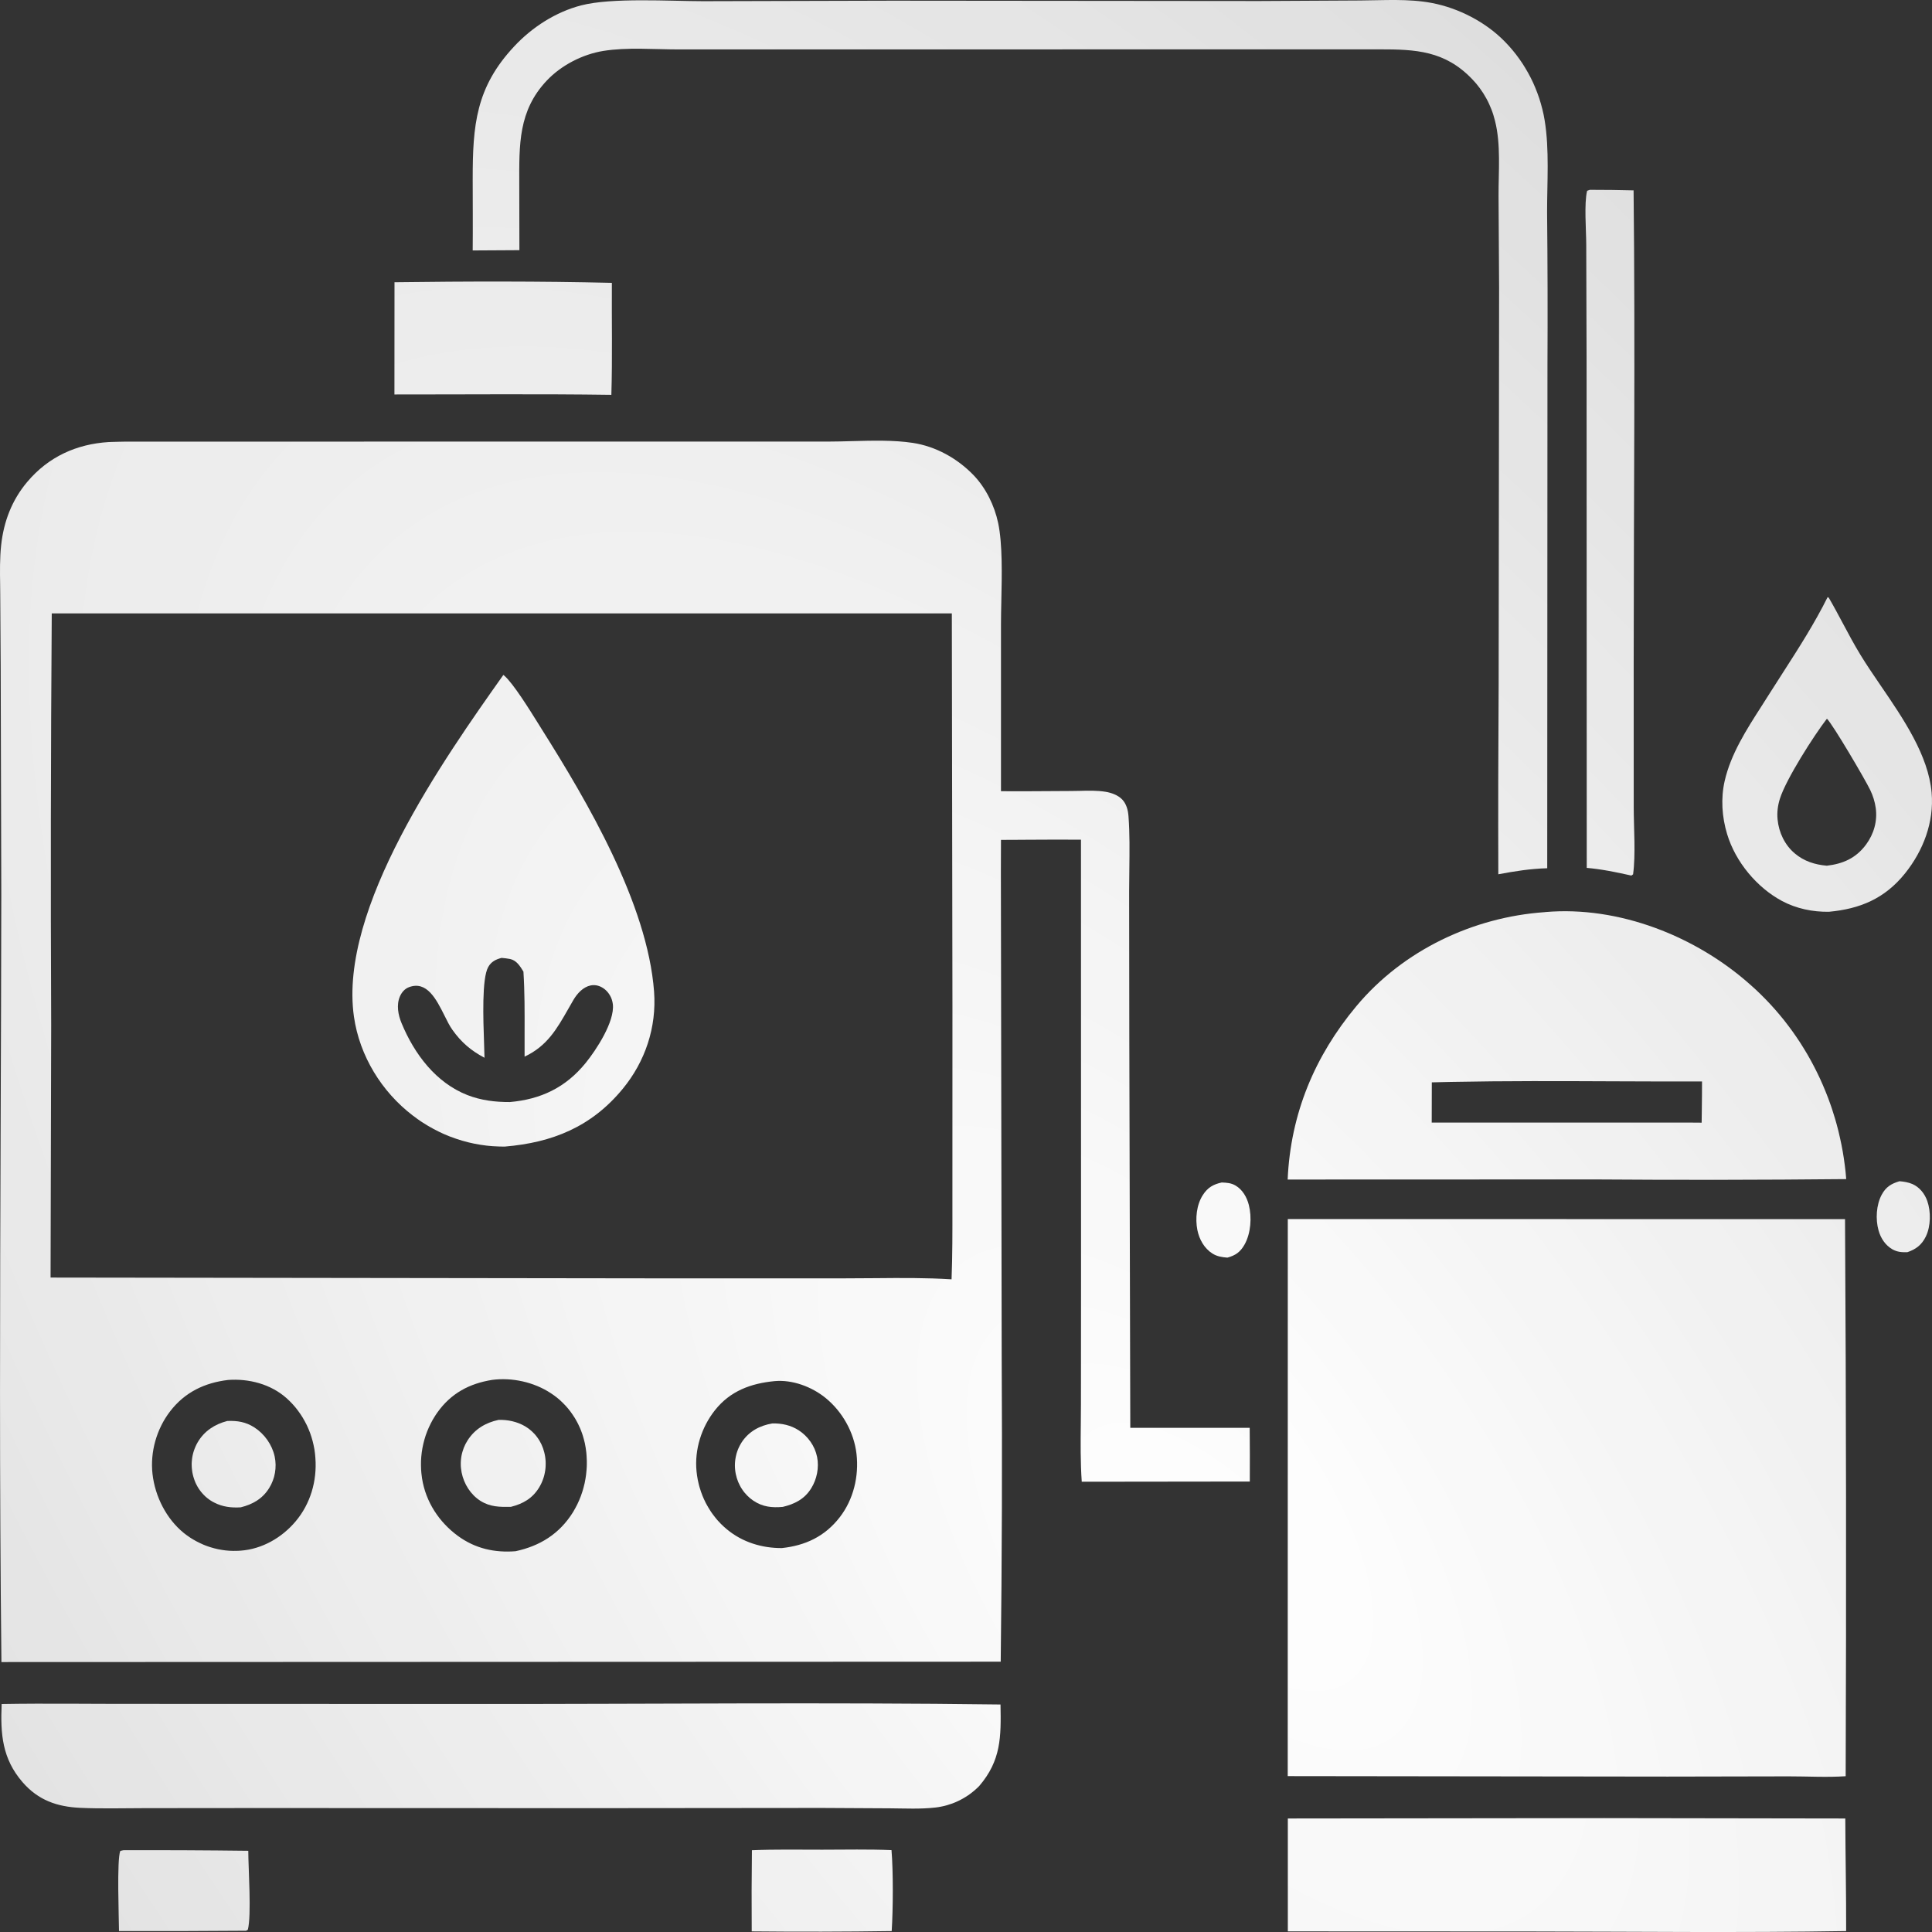
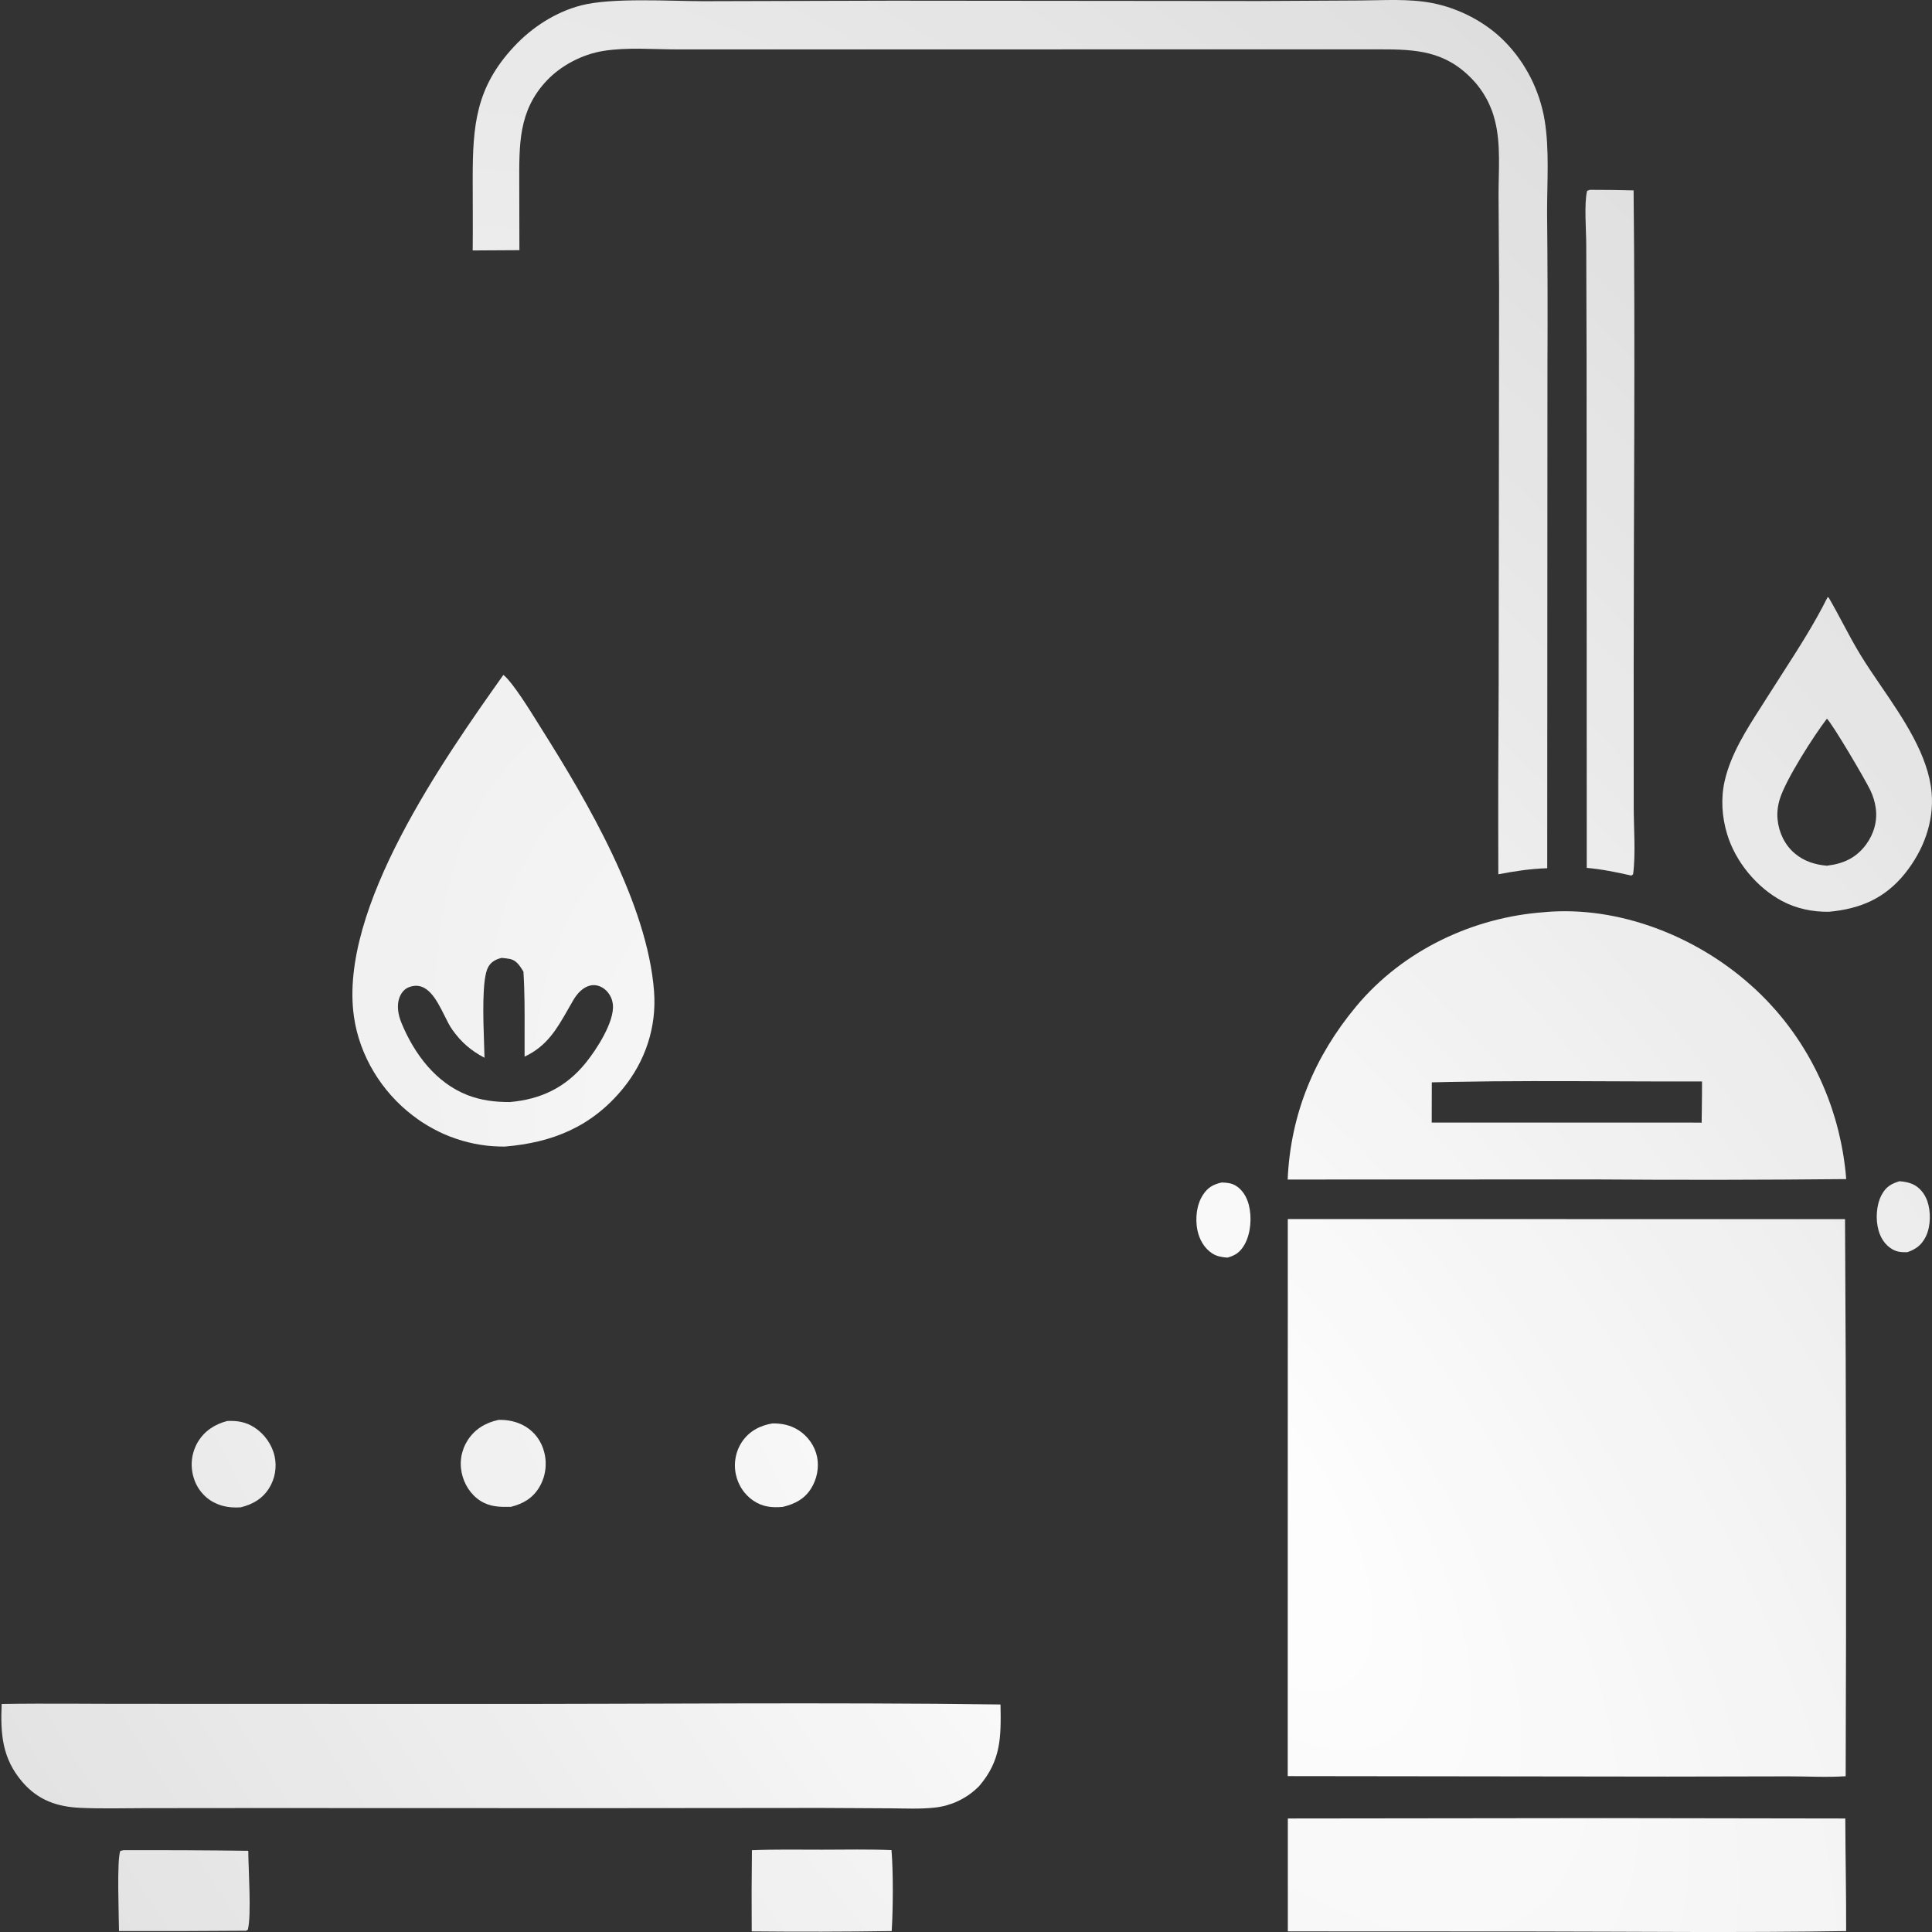
<svg xmlns="http://www.w3.org/2000/svg" viewBox="0 0 57 57" fill="none">
  <rect x="0" y="0" width="57" height="57" fill="#333333" stroke="none" />
  <path d="M56.041 34.85C56.171 34.86 56.306 34.882 56.427 34.935C56.632 35.027 56.784 35.215 56.86 35.431C56.971 35.745 56.965 36.173 56.821 36.475C56.699 36.729 56.525 36.858 56.272 36.944C56.108 36.947 55.978 36.941 55.831 36.858C55.624 36.739 55.488 36.534 55.423 36.301C55.331 35.974 55.354 35.549 55.516 35.248C55.642 35.014 55.8 34.922 56.041 34.85Z" fill="url(#paint0_radial_29_99)" />
  <path d="M36.044 34.887C36.191 34.893 36.321 34.9 36.452 34.977C36.656 35.096 36.785 35.318 36.844 35.548C36.937 35.912 36.904 36.384 36.721 36.713C36.595 36.939 36.452 37.038 36.213 37.104C36.053 37.092 35.908 37.07 35.768 36.982C35.531 36.831 35.382 36.568 35.326 36.288C35.26 35.952 35.301 35.544 35.489 35.255C35.632 35.033 35.799 34.941 36.044 34.887Z" fill="url(#paint1_radial_29_99)" />
  <path d="M3.638 54.587C4.867 54.583 6.096 54.589 7.325 54.604C7.326 55.136 7.424 56.501 7.312 56.932L7.258 56.963C6.009 56.973 4.76 56.976 3.511 56.972C3.509 56.579 3.443 54.865 3.549 54.608L3.638 54.587Z" fill="url(#paint2_radial_29_99)" />
  <path d="M22.184 54.587C22.873 54.559 23.568 54.572 24.259 54.572C24.939 54.571 25.623 54.556 26.302 54.584C26.355 55.217 26.349 56.322 26.308 56.973C24.932 56.993 23.555 56.996 22.178 56.982C22.172 56.184 22.174 55.385 22.184 54.587Z" fill="url(#paint3_radial_29_99)" />
-   <path d="M11.639 8.327C13.773 8.3 15.918 8.294 18.052 8.345C18.045 9.447 18.07 10.548 18.037 11.649C15.905 11.619 13.77 11.639 11.637 11.638L11.639 8.327Z" fill="url(#paint4_radial_29_99)" />
  <path d="M46.906 5.601C47.336 5.601 47.766 5.606 48.196 5.617C48.246 10.267 48.199 14.922 48.199 19.573L48.2 23.817C48.2 24.43 48.261 25.209 48.181 25.796L48.13 25.832C47.693 25.734 47.26 25.644 46.814 25.605L46.809 10.655L46.799 7.215C46.798 6.792 46.733 5.997 46.825 5.629L46.906 5.601Z" fill="url(#paint5_radial_29_99)" />
  <path fill-rule="evenodd" clip-rule="evenodd" d="M53.955 17.636L53.921 17.616C53.533 18.396 53.062 19.129 52.592 19.86C52.45 20.08 52.309 20.3 52.17 20.52C52.103 20.626 52.035 20.732 51.967 20.84C51.527 21.525 51.062 22.25 50.882 23.046C50.766 23.559 50.803 24.106 50.955 24.607C51.204 25.434 51.837 26.186 52.573 26.581C52.998 26.808 53.484 26.908 53.961 26.9C54.875 26.815 55.608 26.513 56.209 25.762C56.739 25.099 57.064 24.261 56.989 23.388C56.895 22.288 56.154 21.203 55.483 20.222C55.273 19.913 55.069 19.615 54.895 19.33C54.706 19.021 54.536 18.703 54.367 18.385C54.233 18.134 54.099 17.882 53.955 17.636ZM55.179 23.311C55.035 23.008 54.077 21.378 53.9 21.203C53.514 21.704 52.691 22.992 52.512 23.567C52.45 23.765 52.424 23.966 52.444 24.174C52.48 24.562 52.658 24.931 52.95 25.177C53.225 25.411 53.549 25.511 53.897 25.541C54.369 25.486 54.755 25.322 55.055 24.916C55.283 24.607 55.394 24.227 55.34 23.838C55.314 23.652 55.259 23.478 55.179 23.311Z" fill="url(#paint6_radial_29_99)" />
  <path d="M47.331 53.64L54.442 53.651C54.446 54.758 54.47 55.865 54.467 56.973C51.359 57.024 48.245 56.988 45.136 56.985L37.995 56.982L37.995 53.651L47.331 53.64Z" fill="url(#paint7_radial_29_99)" />
  <path d="M26.335 0.02L37.151 0.03L40.13 0.014C40.826 0.01 41.558 -0.043 42.245 0.088C43.033 0.239 43.835 0.648 44.407 1.238C44.444 1.276 44.481 1.316 44.518 1.356C44.554 1.396 44.59 1.437 44.624 1.478C44.659 1.52 44.693 1.562 44.726 1.605C44.759 1.648 44.792 1.692 44.823 1.736C44.855 1.78 44.886 1.825 44.916 1.871C44.945 1.916 44.974 1.962 45.002 2.009C45.031 2.055 45.058 2.103 45.084 2.15C45.111 2.198 45.136 2.246 45.161 2.295C45.186 2.344 45.209 2.393 45.233 2.443C45.255 2.493 45.277 2.543 45.298 2.594C45.319 2.644 45.339 2.696 45.358 2.747C45.377 2.798 45.395 2.85 45.413 2.902C45.43 2.955 45.446 3.007 45.461 3.06C45.476 3.113 45.49 3.166 45.504 3.22C45.517 3.273 45.529 3.327 45.541 3.381C45.552 3.434 45.562 3.489 45.571 3.543C45.716 4.415 45.642 5.386 45.644 6.27C45.659 7.771 45.663 9.272 45.655 10.773L45.648 25.616C45.155 25.629 44.688 25.703 44.205 25.794C44.199 23.921 44.203 22.049 44.215 20.176L44.228 8.489L44.212 5.775C44.209 5.058 44.284 4.265 44.108 3.568C44.094 3.51 44.078 3.452 44.06 3.395C44.042 3.338 44.023 3.282 44.001 3.226C43.979 3.17 43.956 3.116 43.931 3.062C43.906 3.007 43.879 2.954 43.85 2.902C43.822 2.85 43.791 2.799 43.76 2.749C43.728 2.699 43.694 2.65 43.659 2.602C43.624 2.555 43.588 2.508 43.55 2.463C43.512 2.418 43.472 2.375 43.431 2.332C42.627 1.494 41.764 1.455 40.699 1.456L20.009 1.458C19.293 1.458 18.503 1.389 17.797 1.503C17.191 1.602 16.562 1.921 16.13 2.379C15.29 3.269 15.318 4.267 15.32 5.433L15.324 7.381L13.946 7.389C13.953 6.69 13.946 5.992 13.946 5.293C13.945 3.694 14.038 2.58 15.168 1.371C15.701 0.799 16.397 0.354 17.141 0.16C18.05 -0.076 19.743 0.034 20.749 0.035L26.335 0.02Z" fill="url(#paint8_radial_29_99)" />
  <path d="M0.049 50.274C1.374 50.251 2.702 50.273 4.027 50.27L13.986 50.273C19.162 50.277 24.343 50.22 29.518 50.288C29.537 51.254 29.535 51.939 28.889 52.694C28.873 52.711 28.857 52.727 28.84 52.742C28.797 52.783 28.753 52.822 28.707 52.859C28.661 52.897 28.614 52.931 28.566 52.965C28.517 52.998 28.468 53.029 28.417 53.058C28.366 53.087 28.314 53.114 28.261 53.139C28.208 53.164 28.154 53.187 28.1 53.207C28.046 53.227 27.99 53.245 27.934 53.261C27.878 53.277 27.822 53.291 27.765 53.301C27.708 53.313 27.651 53.322 27.593 53.328C27.154 53.378 26.702 53.354 26.262 53.351L24.241 53.34L17.57 53.346L7.618 53.343L4.274 53.346C3.641 53.346 3 53.366 2.367 53.337C1.689 53.305 1.13 53.117 0.663 52.577C0.067 51.886 0.01 51.163 0.049 50.274Z" fill="url(#paint9_radial_29_99)" />
-   <path fill-rule="evenodd" clip-rule="evenodd" d="M45.598 26.908C45.587 26.909 45.575 26.911 45.564 26.912C43.476 27.059 41.397 28.027 40.011 29.692C38.793 31.154 38.076 32.85 37.99 34.8L47.037 34.797C49.514 34.815 51.992 34.812 54.469 34.787C54.464 34.719 54.458 34.651 54.451 34.583C54.448 34.559 54.446 34.535 54.443 34.512C54.438 34.467 54.433 34.423 54.427 34.378C54.419 34.31 54.409 34.242 54.399 34.175C54.389 34.107 54.377 34.039 54.366 33.971C54.354 33.904 54.342 33.837 54.328 33.77C54.315 33.703 54.3 33.636 54.285 33.569C54.27 33.502 54.255 33.435 54.239 33.369C54.222 33.303 54.205 33.236 54.187 33.17C54.173 33.122 54.16 33.074 54.146 33.026C54.141 33.008 54.136 32.991 54.13 32.973C54.111 32.908 54.09 32.843 54.069 32.778C54.059 32.746 54.048 32.714 54.038 32.682C54.026 32.649 54.015 32.617 54.004 32.584C53.981 32.519 53.958 32.455 53.934 32.391C53.909 32.328 53.885 32.264 53.859 32.201C53.833 32.138 53.807 32.075 53.78 32.012C53.753 31.95 53.725 31.888 53.697 31.826C53.668 31.764 53.639 31.703 53.609 31.642C53.596 31.614 53.582 31.587 53.568 31.56C53.551 31.526 53.534 31.493 53.517 31.46C53.486 31.399 53.453 31.34 53.421 31.28C53.388 31.221 53.355 31.162 53.321 31.103C53.286 31.044 53.252 30.986 53.216 30.929C53.181 30.871 53.144 30.814 53.108 30.757C53.091 30.732 53.074 30.706 53.057 30.681C53.037 30.65 53.016 30.619 52.995 30.588C52.957 30.532 52.918 30.477 52.879 30.422C52.839 30.367 52.799 30.313 52.758 30.259C52.718 30.206 52.676 30.152 52.635 30.099C52.593 30.047 52.55 29.994 52.507 29.943C52.464 29.891 52.42 29.84 52.376 29.79C52.331 29.739 52.286 29.689 52.241 29.64C52.195 29.59 52.149 29.541 52.102 29.493C52.056 29.445 52.008 29.398 51.961 29.351C51.913 29.303 51.864 29.257 51.816 29.211C51.767 29.166 51.718 29.12 51.667 29.076C50.038 27.613 47.755 26.724 45.598 26.908ZM47.629 31.902C46.021 31.895 44.412 31.888 42.807 31.92L42.243 31.933L42.24 33.12L49.804 33.119L50.204 33.122C50.206 32.992 50.207 32.861 50.209 32.731C50.212 32.456 50.216 32.181 50.215 31.907C49.354 31.909 48.492 31.905 47.629 31.902Z" fill="url(#paint10_radial_29_99)" />
+   <path fill-rule="evenodd" clip-rule="evenodd" d="M45.598 26.908C45.587 26.909 45.575 26.911 45.564 26.912C43.476 27.059 41.397 28.027 40.011 29.692C38.793 31.154 38.076 32.85 37.99 34.8L47.037 34.797C49.514 34.815 51.992 34.812 54.469 34.787C54.464 34.719 54.458 34.651 54.451 34.583C54.448 34.559 54.446 34.535 54.443 34.512C54.438 34.467 54.433 34.423 54.427 34.378C54.419 34.31 54.409 34.242 54.399 34.175C54.389 34.107 54.377 34.039 54.366 33.971C54.354 33.904 54.342 33.837 54.328 33.77C54.315 33.703 54.3 33.636 54.285 33.569C54.27 33.502 54.255 33.435 54.239 33.369C54.222 33.303 54.205 33.236 54.187 33.17C54.173 33.122 54.16 33.074 54.146 33.026C54.141 33.008 54.136 32.991 54.13 32.973C54.111 32.908 54.09 32.843 54.069 32.778C54.059 32.746 54.048 32.714 54.038 32.682C54.026 32.649 54.015 32.617 54.004 32.584C53.981 32.519 53.958 32.455 53.934 32.391C53.909 32.328 53.885 32.264 53.859 32.201C53.833 32.138 53.807 32.075 53.78 32.012C53.753 31.95 53.725 31.888 53.697 31.826C53.668 31.764 53.639 31.703 53.609 31.642C53.596 31.614 53.582 31.587 53.568 31.56C53.551 31.526 53.534 31.493 53.517 31.46C53.486 31.399 53.453 31.34 53.421 31.28C53.388 31.221 53.355 31.162 53.321 31.103C53.286 31.044 53.252 30.986 53.216 30.929C53.181 30.871 53.144 30.814 53.108 30.757C53.091 30.732 53.074 30.706 53.057 30.681C53.037 30.65 53.016 30.619 52.995 30.588C52.957 30.532 52.918 30.477 52.879 30.422C52.839 30.367 52.799 30.313 52.758 30.259C52.718 30.206 52.676 30.152 52.635 30.099C52.593 30.047 52.55 29.994 52.507 29.943C52.464 29.891 52.42 29.84 52.376 29.79C52.195 29.59 52.149 29.541 52.102 29.493C52.056 29.445 52.008 29.398 51.961 29.351C51.913 29.303 51.864 29.257 51.816 29.211C51.767 29.166 51.718 29.12 51.667 29.076C50.038 27.613 47.755 26.724 45.598 26.908ZM47.629 31.902C46.021 31.895 44.412 31.888 42.807 31.92L42.243 31.933L42.24 33.12L49.804 33.119L50.204 33.122C50.206 32.992 50.207 32.861 50.209 32.731C50.212 32.456 50.216 32.181 50.215 31.907C49.354 31.909 48.492 31.905 47.629 31.902Z" fill="url(#paint10_radial_29_99)" />
  <path d="M37.994 35.966L54.434 35.968C54.467 41.447 54.474 46.925 54.453 52.404C53.901 52.442 53.322 52.407 52.767 52.408L49.203 52.415L37.992 52.401L37.994 35.966Z" fill="url(#paint11_radial_29_99)" />
  <path d="M22.784 41.996C23.06 41.989 23.33 42.046 23.567 42.2C23.835 42.374 24.042 42.66 24.107 42.985C24.17 43.299 24.1 43.643 23.933 43.91C23.733 44.232 23.439 44.376 23.093 44.458C22.776 44.486 22.502 44.46 22.227 44.275C22.194 44.253 22.163 44.23 22.132 44.204C22.101 44.178 22.072 44.151 22.044 44.123C22.016 44.095 21.989 44.065 21.964 44.034C21.938 44.002 21.915 43.97 21.893 43.936C21.87 43.903 21.85 43.868 21.831 43.832C21.812 43.796 21.795 43.76 21.779 43.722C21.764 43.684 21.75 43.646 21.738 43.607C21.726 43.568 21.716 43.529 21.708 43.489C21.704 43.469 21.701 43.449 21.697 43.428C21.694 43.408 21.692 43.388 21.689 43.367C21.687 43.347 21.685 43.327 21.684 43.306C21.683 43.285 21.682 43.265 21.682 43.245C21.682 43.224 21.682 43.203 21.683 43.183C21.684 43.163 21.685 43.142 21.687 43.121C21.689 43.101 21.691 43.081 21.694 43.06C21.697 43.04 21.7 43.02 21.704 43C21.708 42.98 21.712 42.959 21.717 42.94C21.721 42.92 21.727 42.9 21.732 42.88C21.738 42.861 21.744 42.841 21.751 42.822C21.757 42.803 21.765 42.783 21.772 42.764C21.78 42.746 21.788 42.727 21.796 42.709C21.805 42.69 21.814 42.672 21.823 42.654C21.832 42.636 21.842 42.618 21.853 42.6C21.863 42.583 21.873 42.566 21.884 42.549C22.099 42.225 22.419 42.058 22.784 41.996Z" fill="url(#paint12_radial_29_99)" />
  <path d="M6.706 41.923C7.002 41.912 7.25 41.949 7.507 42.115C7.8 42.305 8.027 42.619 8.104 42.972C8.112 43.011 8.118 43.051 8.123 43.092C8.127 43.132 8.13 43.172 8.131 43.212C8.131 43.253 8.13 43.293 8.127 43.333C8.124 43.373 8.119 43.414 8.112 43.453C8.105 43.493 8.096 43.532 8.086 43.572C8.075 43.61 8.063 43.648 8.048 43.686C8.034 43.724 8.018 43.761 8 43.797C7.983 43.832 7.963 43.867 7.942 43.901C7.745 44.221 7.448 44.386 7.102 44.471C6.827 44.488 6.568 44.459 6.318 44.329C6.3 44.32 6.281 44.31 6.263 44.3C6.245 44.289 6.228 44.279 6.21 44.267C6.193 44.256 6.176 44.244 6.159 44.232C6.142 44.219 6.126 44.207 6.11 44.194C6.093 44.181 6.078 44.167 6.062 44.153C6.047 44.139 6.031 44.124 6.017 44.109C6.002 44.094 5.988 44.079 5.974 44.063C5.96 44.048 5.946 44.032 5.933 44.015C5.92 43.999 5.907 43.982 5.895 43.965C5.882 43.948 5.87 43.93 5.859 43.913C5.847 43.895 5.836 43.877 5.826 43.858C5.815 43.84 5.805 43.821 5.796 43.802C5.786 43.783 5.777 43.764 5.768 43.745C5.76 43.725 5.752 43.706 5.744 43.685C5.736 43.666 5.729 43.645 5.723 43.625C5.716 43.605 5.71 43.584 5.704 43.564C5.698 43.543 5.693 43.522 5.688 43.501C5.683 43.48 5.679 43.459 5.675 43.438C5.672 43.416 5.668 43.395 5.666 43.373C5.663 43.352 5.661 43.33 5.659 43.309C5.657 43.287 5.656 43.265 5.656 43.244C5.655 43.222 5.655 43.2 5.655 43.179C5.656 43.157 5.657 43.135 5.659 43.114C5.66 43.092 5.662 43.071 5.665 43.049C5.667 43.028 5.671 43.006 5.674 42.985C5.678 42.964 5.682 42.942 5.687 42.921C5.692 42.9 5.697 42.879 5.703 42.858C5.709 42.837 5.715 42.817 5.722 42.796C5.728 42.776 5.736 42.755 5.744 42.736C5.751 42.715 5.76 42.696 5.769 42.676C5.777 42.656 5.787 42.637 5.796 42.618C5.806 42.599 5.816 42.58 5.827 42.561C6.026 42.216 6.339 42.019 6.706 41.923Z" fill="url(#paint13_radial_29_99)" />
  <path d="M14.704 41.892C14.972 41.88 15.266 41.944 15.5 42.085C15.534 42.105 15.567 42.127 15.599 42.151C15.631 42.175 15.662 42.201 15.691 42.228C15.721 42.255 15.749 42.283 15.776 42.313C15.803 42.343 15.828 42.375 15.852 42.408C15.876 42.44 15.898 42.474 15.919 42.509C15.94 42.544 15.958 42.58 15.976 42.617C15.993 42.654 16.008 42.692 16.022 42.73C16.035 42.769 16.047 42.808 16.057 42.848C16.062 42.87 16.067 42.891 16.072 42.913C16.076 42.935 16.08 42.957 16.084 42.979C16.087 43.001 16.09 43.023 16.092 43.045C16.095 43.067 16.096 43.09 16.098 43.112C16.099 43.134 16.099 43.156 16.099 43.178C16.1 43.201 16.099 43.223 16.098 43.245C16.097 43.268 16.096 43.29 16.094 43.312C16.092 43.334 16.089 43.356 16.086 43.379C16.083 43.401 16.079 43.422 16.075 43.444C16.071 43.466 16.066 43.488 16.061 43.51C16.056 43.531 16.05 43.553 16.044 43.574C16.037 43.595 16.03 43.616 16.023 43.637C16.016 43.658 16.008 43.679 15.999 43.7C15.991 43.72 15.982 43.74 15.973 43.76C15.963 43.78 15.954 43.8 15.943 43.819C15.933 43.839 15.922 43.858 15.911 43.877C15.709 44.212 15.426 44.367 15.072 44.457C14.748 44.462 14.464 44.462 14.176 44.281C13.888 44.099 13.687 43.784 13.619 43.442C13.611 43.401 13.605 43.361 13.601 43.32C13.596 43.279 13.594 43.238 13.594 43.197C13.594 43.156 13.595 43.114 13.599 43.074C13.602 43.032 13.608 42.992 13.615 42.952C13.623 42.911 13.632 42.871 13.644 42.832C13.655 42.792 13.668 42.754 13.683 42.715C13.698 42.678 13.715 42.64 13.733 42.604C13.752 42.568 13.772 42.532 13.794 42.498C14.009 42.159 14.33 41.974 14.704 41.892Z" fill="url(#paint14_radial_29_99)" />
-   <path fill-rule="evenodd" clip-rule="evenodd" d="M3.514 13.033C3.581 13.031 3.648 13.03 3.715 13.029L24.441 13.028C24.661 13.028 24.891 13.021 25.125 13.015H25.127C25.734 12.999 26.367 12.981 26.927 13.066C27.604 13.168 28.243 13.52 28.727 14.023C29.086 14.398 29.34 14.915 29.449 15.431C29.579 16.049 29.559 16.962 29.542 17.74C29.537 17.98 29.532 18.208 29.532 18.41L29.532 23.343C29.985 23.347 30.438 23.344 30.891 23.341C31.125 23.339 31.358 23.338 31.591 23.337C31.678 23.337 31.766 23.335 31.855 23.333C32.111 23.326 32.373 23.32 32.617 23.36C32.788 23.388 32.984 23.457 33.109 23.588C33.233 23.718 33.281 23.903 33.294 24.08C33.333 24.596 33.325 25.124 33.319 25.649V25.651C33.316 25.871 33.313 26.09 33.313 26.307L33.318 30.58L33.347 42.125L36.87 42.126C36.875 42.654 36.876 43.182 36.873 43.71L31.915 43.716C31.875 43.147 31.881 42.569 31.887 41.995V41.992C31.889 41.805 31.89 41.618 31.891 41.432L31.894 37.699L31.892 24.773C31.36 24.769 30.828 24.772 30.295 24.775C30.192 24.776 30.09 24.776 29.987 24.777C29.835 24.778 29.684 24.778 29.532 24.779L29.529 25.73L29.553 40.047C29.57 43.039 29.561 46.032 29.524 49.025L0.042 49.036C-0.019 43.726 -0 38.412 0.019 33.099V33.097C0.027 30.866 0.036 28.636 0.038 26.407L0.02 19.628L0.007 17.543C0.007 17.444 0.005 17.343 0.004 17.243C-0.002 16.859 -0.007 16.471 0.033 16.092C0.109 15.387 0.351 14.756 0.801 14.221C1.431 13.471 2.264 13.101 3.206 13.042C3.234 13.041 3.263 13.04 3.291 13.039C3.366 13.036 3.44 13.034 3.514 13.033ZM22.847 40.748C23.371 40.697 23.951 40.912 24.361 41.247C24.848 41.645 25.196 42.252 25.27 42.897C25.345 43.555 25.178 44.243 24.777 44.761C24.334 45.334 23.758 45.598 23.068 45.673C22.484 45.676 21.907 45.503 21.446 45.12C21.415 45.094 21.384 45.068 21.354 45.04C21.324 45.013 21.295 44.984 21.266 44.956C21.238 44.926 21.21 44.897 21.182 44.866L21.174 44.857L21.165 44.847C21.157 44.838 21.15 44.829 21.142 44.82C21.129 44.804 21.116 44.788 21.103 44.772C21.077 44.74 21.052 44.708 21.028 44.675C21.014 44.656 21 44.636 20.987 44.617C20.977 44.602 20.967 44.588 20.958 44.573C20.935 44.539 20.913 44.504 20.893 44.468C20.872 44.433 20.852 44.397 20.832 44.36C20.827 44.35 20.822 44.34 20.817 44.331C20.812 44.32 20.806 44.309 20.801 44.297C20.793 44.281 20.785 44.265 20.778 44.249L20.772 44.237L20.766 44.224C20.761 44.213 20.756 44.202 20.752 44.191C20.744 44.172 20.736 44.154 20.728 44.135C20.712 44.096 20.698 44.057 20.684 44.018C20.67 43.979 20.658 43.94 20.646 43.9L20.642 43.887L20.636 43.866L20.63 43.846C20.626 43.832 20.623 43.818 20.619 43.804L20.617 43.794L20.613 43.779C20.603 43.739 20.594 43.698 20.586 43.657C20.578 43.617 20.571 43.575 20.565 43.534C20.559 43.493 20.554 43.452 20.55 43.41C20.486 42.763 20.698 42.105 21.093 41.606C21.546 41.034 22.158 40.815 22.847 40.748ZM8.456 41.252C7.986 40.833 7.339 40.669 6.731 40.713C6.046 40.794 5.453 41.07 5.015 41.644C4.622 42.157 4.425 42.837 4.5 43.492C4.577 44.157 4.91 44.809 5.417 45.223C5.426 45.231 5.436 45.238 5.446 45.246C5.466 45.262 5.487 45.277 5.507 45.292C5.538 45.315 5.569 45.337 5.601 45.358C5.617 45.368 5.633 45.379 5.649 45.389C5.656 45.393 5.663 45.397 5.67 45.401C5.679 45.407 5.688 45.413 5.697 45.418C5.73 45.438 5.763 45.456 5.796 45.474C5.83 45.492 5.863 45.509 5.898 45.525C5.932 45.541 5.966 45.557 6.001 45.572C6.023 45.581 6.044 45.59 6.066 45.598L6.082 45.604L6.094 45.608L6.106 45.613C6.115 45.616 6.123 45.619 6.132 45.622L6.146 45.627C6.168 45.635 6.191 45.642 6.213 45.649C6.249 45.66 6.285 45.67 6.322 45.68C6.358 45.69 6.395 45.698 6.431 45.706C6.44 45.708 6.448 45.709 6.456 45.711C6.464 45.712 6.472 45.714 6.481 45.715C6.501 45.719 6.522 45.723 6.542 45.726C6.555 45.728 6.568 45.73 6.58 45.732C6.59 45.733 6.6 45.735 6.61 45.736C6.625 45.738 6.639 45.74 6.654 45.742C6.691 45.746 6.728 45.749 6.766 45.752C6.803 45.754 6.841 45.755 6.878 45.756C6.915 45.757 6.953 45.756 6.99 45.755C6.997 45.755 7.003 45.755 7.009 45.754C7.019 45.754 7.029 45.754 7.039 45.753C7.06 45.752 7.081 45.75 7.103 45.749C7.728 45.703 8.315 45.371 8.726 44.88C9.157 44.367 9.356 43.695 9.305 43.017C9.302 42.975 9.299 42.933 9.294 42.891C9.289 42.849 9.283 42.807 9.277 42.765C9.27 42.724 9.262 42.682 9.253 42.641C9.245 42.599 9.235 42.559 9.224 42.518C9.214 42.477 9.202 42.437 9.189 42.397C9.177 42.356 9.163 42.316 9.149 42.277C9.134 42.237 9.119 42.199 9.102 42.16C9.086 42.121 9.069 42.083 9.051 42.045C9.032 42.008 9.013 41.97 8.993 41.934C8.973 41.897 8.953 41.86 8.931 41.825C8.909 41.789 8.887 41.754 8.863 41.719C8.84 41.685 8.816 41.651 8.791 41.618C8.778 41.6 8.765 41.583 8.751 41.566C8.739 41.55 8.726 41.535 8.714 41.52C8.701 41.504 8.687 41.489 8.674 41.473C8.66 41.457 8.646 41.442 8.632 41.426C8.621 41.414 8.61 41.403 8.599 41.391C8.582 41.373 8.564 41.355 8.546 41.337C8.517 41.308 8.486 41.28 8.456 41.252ZM14.52 40.711C15.104 40.634 15.755 40.775 16.253 41.105C16.284 41.125 16.315 41.146 16.345 41.168C16.376 41.19 16.405 41.213 16.435 41.236C16.464 41.26 16.493 41.285 16.521 41.309C16.549 41.334 16.576 41.36 16.603 41.387C16.63 41.413 16.657 41.44 16.682 41.468C16.696 41.483 16.709 41.498 16.723 41.514C16.734 41.527 16.746 41.54 16.757 41.553C16.781 41.583 16.805 41.612 16.828 41.643C16.851 41.673 16.873 41.704 16.894 41.736C16.916 41.767 16.936 41.799 16.956 41.831C16.965 41.846 16.973 41.859 16.981 41.873C16.99 41.889 16.999 41.904 17.007 41.92L17.013 41.931C17.018 41.94 17.023 41.949 17.028 41.958L17.037 41.975C17.047 41.995 17.057 42.014 17.066 42.032C17.083 42.067 17.099 42.102 17.114 42.137C17.123 42.159 17.132 42.181 17.141 42.203C17.146 42.217 17.151 42.23 17.156 42.244C17.16 42.254 17.164 42.264 17.167 42.273L17.173 42.289C17.18 42.31 17.187 42.331 17.194 42.353C17.206 42.389 17.217 42.426 17.226 42.464C17.236 42.501 17.246 42.538 17.254 42.576C17.263 42.619 17.271 42.663 17.278 42.706C17.285 42.75 17.291 42.794 17.296 42.837C17.297 42.853 17.299 42.869 17.301 42.885C17.303 42.913 17.306 42.941 17.307 42.97C17.31 43.014 17.312 43.058 17.313 43.102C17.313 43.121 17.313 43.141 17.313 43.16C17.313 43.175 17.313 43.191 17.313 43.206L17.312 43.235C17.312 43.25 17.311 43.265 17.311 43.279C17.309 43.309 17.308 43.338 17.305 43.367C17.302 43.411 17.298 43.456 17.292 43.499C17.29 43.521 17.287 43.543 17.283 43.565C17.28 43.587 17.277 43.609 17.273 43.63C17.266 43.674 17.257 43.717 17.248 43.761C17.238 43.803 17.228 43.846 17.216 43.889C17.212 43.906 17.207 43.923 17.202 43.94C17.195 43.965 17.187 43.99 17.179 44.016C17.165 44.058 17.151 44.099 17.136 44.141C17.126 44.166 17.116 44.193 17.105 44.218C17.099 44.233 17.093 44.248 17.087 44.263C17.078 44.283 17.069 44.303 17.059 44.324C17.05 44.343 17.041 44.363 17.032 44.383C17.013 44.422 16.992 44.461 16.971 44.499C16.95 44.538 16.929 44.575 16.906 44.613C16.503 45.261 15.921 45.613 15.21 45.766C14.594 45.814 14.024 45.689 13.512 45.316C12.96 44.913 12.56 44.314 12.451 43.614C12.445 43.572 12.439 43.529 12.435 43.487C12.433 43.471 12.431 43.455 12.43 43.439C12.428 43.413 12.426 43.386 12.424 43.36C12.422 43.317 12.42 43.275 12.42 43.232C12.419 43.189 12.42 43.147 12.421 43.104C12.423 43.061 12.426 43.019 12.429 42.976C12.433 42.934 12.437 42.892 12.443 42.849C12.449 42.807 12.455 42.765 12.463 42.723C12.471 42.681 12.479 42.639 12.489 42.598C12.498 42.556 12.509 42.515 12.521 42.474C12.532 42.434 12.545 42.393 12.558 42.353C12.572 42.312 12.586 42.273 12.602 42.233C12.617 42.194 12.634 42.155 12.651 42.116C12.668 42.078 12.686 42.039 12.706 42.002C12.725 41.964 12.745 41.927 12.765 41.89C12.786 41.853 12.808 41.818 12.831 41.782C12.84 41.767 12.85 41.753 12.859 41.738C12.873 41.718 12.887 41.697 12.901 41.677C13.307 41.103 13.855 40.817 14.52 40.711ZM28.082 18.097H1.527C1.498 22.146 1.492 26.195 1.51 30.245L1.492 37.692L19.041 37.715L24.951 37.715C25.241 37.715 25.533 37.713 25.825 37.71C26.576 37.703 27.331 37.697 28.074 37.744C28.101 37.041 28.1 36.335 28.099 35.63C28.098 35.385 28.098 35.139 28.099 34.895L28.1 29.682L28.082 18.097Z" fill="url(#paint15_radial_29_99)" />
  <path fill-rule="evenodd" clip-rule="evenodd" d="M14.878 19.934C14.869 19.926 14.859 19.92 14.85 19.913C13.102 22.382 9.986 26.796 10.442 29.993C10.609 31.16 11.265 32.211 12.171 32.906C12.22 32.944 12.269 32.98 12.32 33.016C12.348 33.036 12.377 33.056 12.406 33.076C12.428 33.091 12.45 33.105 12.473 33.12C12.524 33.153 12.577 33.186 12.63 33.217C12.683 33.248 12.736 33.279 12.79 33.307C12.844 33.337 12.899 33.364 12.954 33.391C12.993 33.41 13.032 33.428 13.071 33.446C13.088 33.453 13.105 33.461 13.121 33.468C13.163 33.486 13.204 33.503 13.246 33.52C13.261 33.526 13.276 33.532 13.291 33.537C13.348 33.559 13.406 33.58 13.464 33.599C13.522 33.619 13.58 33.638 13.638 33.654C13.697 33.672 13.756 33.688 13.815 33.702C13.874 33.717 13.934 33.73 13.994 33.742C14.053 33.754 14.113 33.765 14.173 33.774C14.234 33.784 14.294 33.792 14.354 33.799C14.377 33.802 14.399 33.804 14.422 33.806C14.46 33.81 14.498 33.813 14.536 33.816C14.597 33.821 14.657 33.824 14.718 33.825C14.747 33.827 14.776 33.827 14.805 33.827C14.837 33.828 14.869 33.828 14.901 33.827C16.288 33.71 17.447 33.251 18.374 32.122C19.034 31.319 19.376 30.311 19.297 29.253C19.103 26.663 17.321 23.637 15.986 21.519C15.957 21.473 15.923 21.417 15.884 21.355C15.614 20.922 15.143 20.165 14.878 19.934ZM15.046 28.293C14.965 28.276 14.88 28.269 14.797 28.261C14.629 28.305 14.492 28.37 14.402 28.534C14.214 28.872 14.256 30.062 14.282 30.795C14.288 30.96 14.293 31.103 14.294 31.207C13.898 30.998 13.608 30.752 13.344 30.378C13.266 30.269 13.192 30.121 13.114 29.963C12.875 29.486 12.595 28.926 12.065 29.125C11.942 29.171 11.851 29.276 11.798 29.399C11.69 29.652 11.747 29.944 11.848 30.188C12.23 31.11 12.865 31.943 13.785 32.306C14.189 32.465 14.614 32.516 15.043 32.514C15.95 32.434 16.685 32.092 17.28 31.359C17.586 30.982 18.139 30.145 18.081 29.629C18.078 29.607 18.075 29.585 18.07 29.563C18.066 29.541 18.06 29.52 18.053 29.498C18.046 29.477 18.039 29.456 18.03 29.436C18.021 29.415 18.011 29.395 18 29.376C17.99 29.357 17.978 29.338 17.965 29.32C17.953 29.302 17.939 29.284 17.925 29.267C17.911 29.251 17.895 29.235 17.88 29.22C17.871 29.212 17.862 29.204 17.853 29.196C17.845 29.19 17.838 29.183 17.83 29.177C17.712 29.088 17.573 29.044 17.427 29.073C17.204 29.119 17.031 29.308 16.916 29.504C16.865 29.591 16.817 29.677 16.769 29.76C16.431 30.354 16.142 30.863 15.477 31.174C15.475 30.942 15.476 30.709 15.477 30.476C15.479 29.872 15.481 29.264 15.443 28.666L15.437 28.656C15.338 28.496 15.238 28.333 15.046 28.293Z" fill="url(#paint16_radial_29_99)" />
  <defs>
    <radialGradient id="paint0_radial_29_99" cx="0" cy="0" r="1" gradientUnits="userSpaceOnUse" gradientTransform="translate(35.417 44.666) rotate(48.083) scale(456.37 238.897)">
      <stop stop-color="white" />
      <stop offset="1" stop-color="white" stop-opacity="0" />
    </radialGradient>
    <radialGradient id="paint1_radial_29_99" cx="0" cy="0" r="1" gradientUnits="userSpaceOnUse" gradientTransform="translate(35.417 44.666) rotate(48.083) scale(456.37 238.897)">
      <stop stop-color="white" />
      <stop offset="1" stop-color="white" stop-opacity="0" />
    </radialGradient>
    <radialGradient id="paint2_radial_29_99" cx="0" cy="0" r="1" gradientUnits="userSpaceOnUse" gradientTransform="translate(35.417 44.666) rotate(48.083) scale(456.37 238.897)">
      <stop stop-color="white" />
      <stop offset="1" stop-color="white" stop-opacity="0" />
    </radialGradient>
    <radialGradient id="paint3_radial_29_99" cx="0" cy="0" r="1" gradientUnits="userSpaceOnUse" gradientTransform="translate(35.417 44.666) rotate(48.083) scale(456.37 238.897)">
      <stop stop-color="white" />
      <stop offset="1" stop-color="white" stop-opacity="0" />
    </radialGradient>
    <radialGradient id="paint4_radial_29_99" cx="0" cy="0" r="1" gradientUnits="userSpaceOnUse" gradientTransform="translate(35.417 44.666) rotate(48.083) scale(456.37 238.897)">
      <stop stop-color="white" />
      <stop offset="1" stop-color="white" stop-opacity="0" />
    </radialGradient>
    <radialGradient id="paint5_radial_29_99" cx="0" cy="0" r="1" gradientUnits="userSpaceOnUse" gradientTransform="translate(35.417 44.666) rotate(48.083) scale(456.37 238.897)">
      <stop stop-color="white" />
      <stop offset="1" stop-color="white" stop-opacity="0" />
    </radialGradient>
    <radialGradient id="paint6_radial_29_99" cx="0" cy="0" r="1" gradientUnits="userSpaceOnUse" gradientTransform="translate(35.417 44.666) rotate(48.083) scale(456.37 238.897)">
      <stop stop-color="white" />
      <stop offset="1" stop-color="white" stop-opacity="0" />
    </radialGradient>
    <radialGradient id="paint7_radial_29_99" cx="0" cy="0" r="1" gradientUnits="userSpaceOnUse" gradientTransform="translate(35.417 44.666) rotate(48.083) scale(456.37 238.897)">
      <stop stop-color="white" />
      <stop offset="1" stop-color="white" stop-opacity="0" />
    </radialGradient>
    <radialGradient id="paint8_radial_29_99" cx="0" cy="0" r="1" gradientUnits="userSpaceOnUse" gradientTransform="translate(35.417 44.666) rotate(48.083) scale(456.37 238.897)">
      <stop stop-color="white" />
      <stop offset="1" stop-color="white" stop-opacity="0" />
    </radialGradient>
    <radialGradient id="paint9_radial_29_99" cx="0" cy="0" r="1" gradientUnits="userSpaceOnUse" gradientTransform="translate(35.417 44.666) rotate(48.083) scale(456.37 238.897)">
      <stop stop-color="white" />
      <stop offset="1" stop-color="white" stop-opacity="0" />
    </radialGradient>
    <radialGradient id="paint10_radial_29_99" cx="0" cy="0" r="1" gradientUnits="userSpaceOnUse" gradientTransform="translate(35.417 44.666) rotate(48.083) scale(456.37 238.897)">
      <stop stop-color="white" />
      <stop offset="1" stop-color="white" stop-opacity="0" />
    </radialGradient>
    <radialGradient id="paint11_radial_29_99" cx="0" cy="0" r="1" gradientUnits="userSpaceOnUse" gradientTransform="translate(35.417 44.666) rotate(48.083) scale(456.37 238.897)">
      <stop stop-color="white" />
      <stop offset="1" stop-color="white" stop-opacity="0" />
    </radialGradient>
    <radialGradient id="paint12_radial_29_99" cx="0" cy="0" r="1" gradientUnits="userSpaceOnUse" gradientTransform="translate(35.417 44.666) rotate(48.083) scale(456.37 238.897)">
      <stop stop-color="white" />
      <stop offset="1" stop-color="white" stop-opacity="0" />
    </radialGradient>
    <radialGradient id="paint13_radial_29_99" cx="0" cy="0" r="1" gradientUnits="userSpaceOnUse" gradientTransform="translate(35.417 44.666) rotate(48.083) scale(456.37 238.897)">
      <stop stop-color="white" />
      <stop offset="1" stop-color="white" stop-opacity="0" />
    </radialGradient>
    <radialGradient id="paint14_radial_29_99" cx="0" cy="0" r="1" gradientUnits="userSpaceOnUse" gradientTransform="translate(35.417 44.666) rotate(48.083) scale(456.37 238.897)">
      <stop stop-color="white" />
      <stop offset="1" stop-color="white" stop-opacity="0" />
    </radialGradient>
    <radialGradient id="paint15_radial_29_99" cx="0" cy="0" r="1" gradientUnits="userSpaceOnUse" gradientTransform="translate(35.417 44.666) rotate(48.083) scale(456.37 238.897)">
      <stop stop-color="white" />
      <stop offset="1" stop-color="white" stop-opacity="0" />
    </radialGradient>
    <radialGradient id="paint16_radial_29_99" cx="0" cy="0" r="1" gradientUnits="userSpaceOnUse" gradientTransform="translate(35.417 44.666) rotate(48.083) scale(456.37 238.897)">
      <stop stop-color="white" />
      <stop offset="1" stop-color="white" stop-opacity="0" />
    </radialGradient>
  </defs>
</svg>